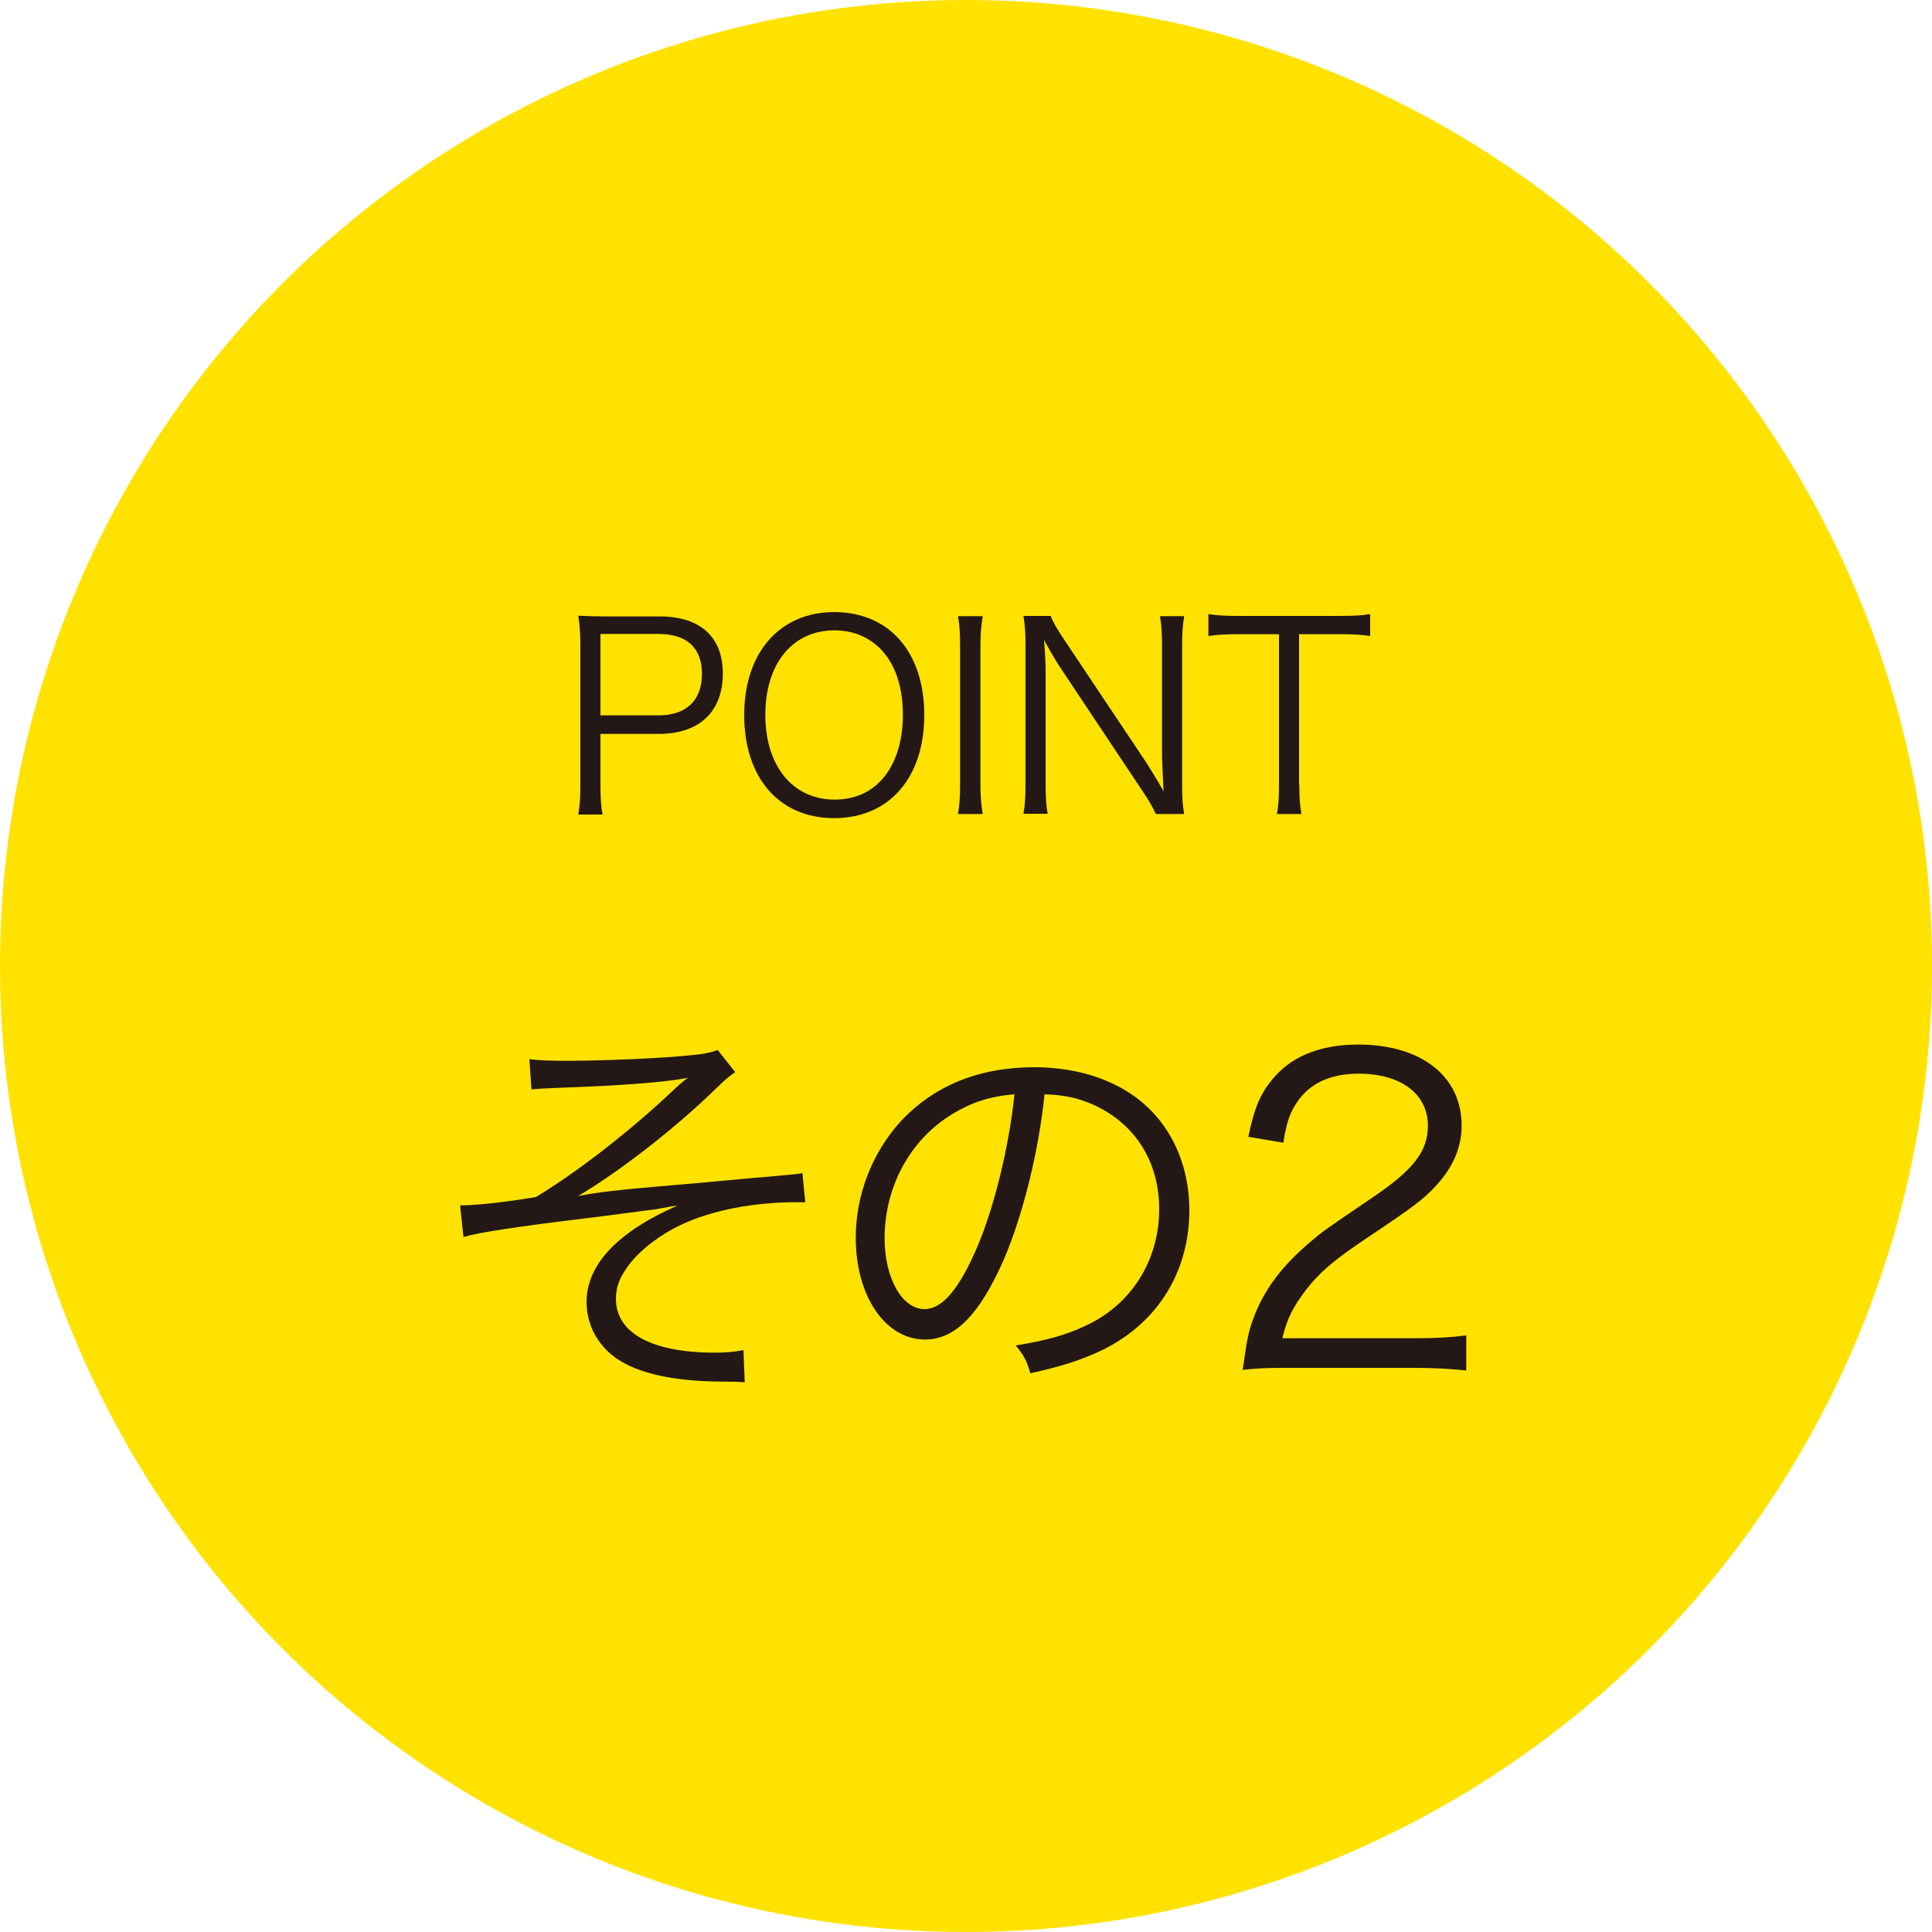
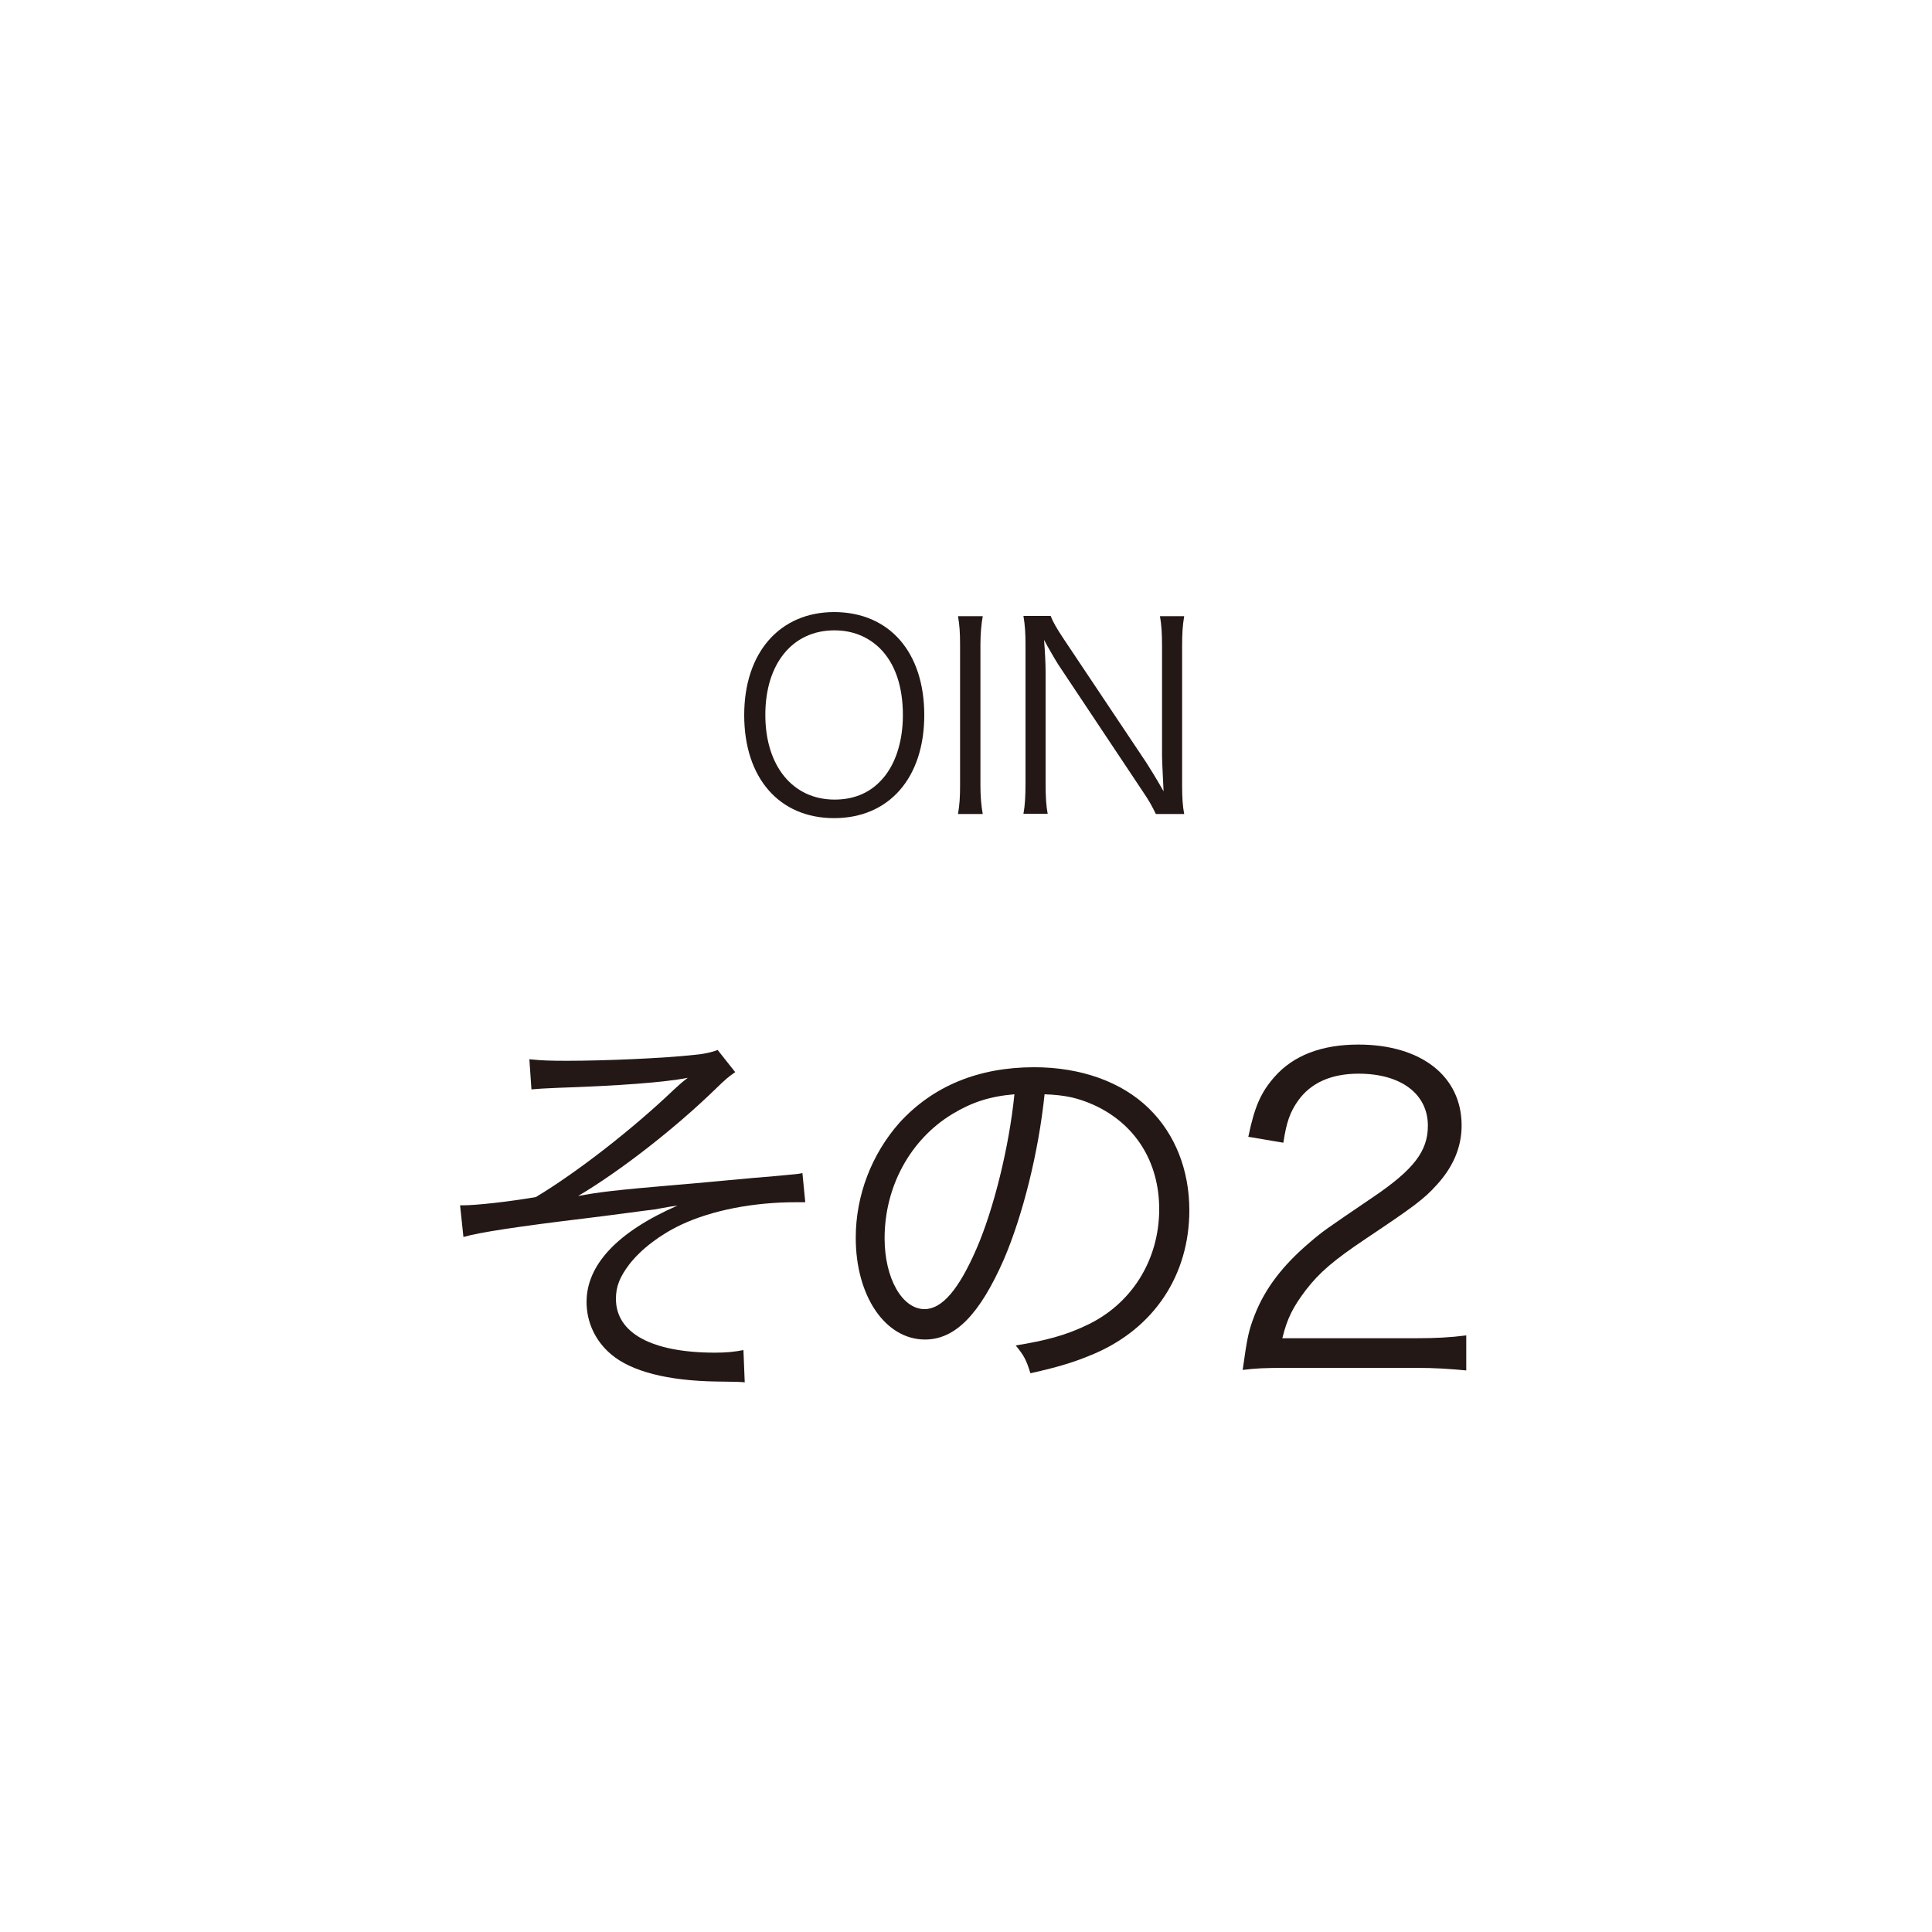
<svg xmlns="http://www.w3.org/2000/svg" version="1.1" id="レイヤー_1" x="0px" y="0px" width="75px" height="75px" viewBox="0 0 75 75" style="enable-background:new 0 0 75 75;" xml:space="preserve">
  <style type="text/css">
	.st0{fill:#FFE200;}
	.st1{fill:#231815;}
</style>
  <g>
-     <circle class="st0" cx="37.5" cy="37.5" r="37.5" />
    <g>
      <g>
        <g>
          <g>
-             <path class="st1" d="M22.45,31.61c0.06-0.36,0.08-0.66,0.08-1.13v-5.43c0-0.41-0.02-0.73-0.08-1.15       c0.36,0.02,0.65,0.03,1.11,0.03h2.06c1.56,0,2.44,0.8,2.44,2.21c0,1.49-0.91,2.35-2.49,2.35h-2.26v1.99       c0,0.49,0.02,0.8,0.08,1.14H22.45z M25.57,27.77c1.07,0,1.68-0.58,1.68-1.61c0-1.01-0.59-1.55-1.68-1.55h-2.26v3.16H25.57z" />
            <path class="st1" d="M35.88,27.76c0,2.44-1.37,4-3.5,4c-2.13,0-3.49-1.56-3.49-4c0-2.43,1.38-4,3.5-4       C34.53,23.77,35.88,25.32,35.88,27.76z M34.15,30.35c0.58-0.57,0.9-1.51,0.9-2.59c0-1.11-0.3-2-0.89-2.59       c-0.47-0.46-1.07-0.7-1.77-0.7c-1.62,0-2.68,1.29-2.68,3.28s1.07,3.29,2.69,3.29C33.1,31.04,33.7,30.81,34.15,30.35z" />
            <path class="st1" d="M38.15,23.92c-0.06,0.33-0.09,0.71-0.09,1.13v5.42c0,0.45,0.03,0.79,0.09,1.13h-0.96       c0.06-0.37,0.08-0.63,0.08-1.13v-5.42c0-0.51-0.02-0.77-0.08-1.13H38.15z" />
            <path class="st1" d="M40.79,23.92c0.09,0.23,0.22,0.46,0.52,0.91l3.2,4.79c0.11,0.17,0.42,0.67,0.66,1.1       c-0.04-0.81-0.06-1.25-0.06-1.35v-4.29c0-0.5-0.02-0.81-0.08-1.16h0.94c-0.06,0.36-0.08,0.65-0.08,1.16v5.39       c0,0.51,0.02,0.81,0.08,1.13h-1.1c-0.14-0.29-0.25-0.5-0.53-0.91l-3.25-4.88c-0.08-0.12-0.42-0.7-0.56-0.97       c0.04,0.48,0.06,0.97,0.06,1.23v4.32c0,0.54,0.02,0.87,0.08,1.2h-0.94c0.06-0.32,0.08-0.68,0.08-1.2v-5.35       c0-0.47-0.02-0.77-0.08-1.13H40.79z" />
-             <path class="st1" d="M50.44,30.46c0,0.5,0.02,0.78,0.08,1.14h-0.95c0.06-0.31,0.08-0.67,0.08-1.14v-5.84h-1.58       c-0.52,0-0.83,0.02-1.16,0.07v-0.85c0.35,0.05,0.62,0.07,1.15,0.07H52c0.59,0,0.86-0.02,1.19-0.07v0.85       c-0.33-0.05-0.63-0.07-1.19-0.07h-1.57V30.46z" />
            <path class="st1" d="M20.55,41.12c0.5,0.05,0.79,0.06,1.46,0.06c1.46,0,3.79-0.1,4.94-0.23c0.36-0.03,0.68-0.1,0.91-0.19       l0.68,0.86c-0.26,0.18-0.37,0.27-0.79,0.68c-1.59,1.54-3.69,3.17-5.31,4.13c0.79-0.15,1.42-0.23,3.89-0.44       c0.66-0.05,1.65-0.15,2.88-0.26c0.66-0.05,1.15-0.1,1.47-0.13c0.21-0.02,0.27-0.02,0.47-0.06l0.11,1.13c-0.16,0-0.29,0-0.36,0       c-1.65,0-3.25,0.31-4.45,0.87c-0.83,0.39-1.57,0.96-2.02,1.54c-0.37,0.49-0.52,0.86-0.52,1.34c0,1.33,1.39,2.09,3.85,2.09       c0.42,0,0.74-0.03,1.1-0.1l0.05,1.25c-0.28-0.02-0.28-0.02-1.1-0.03c-1.89-0.03-3.3-0.39-4.08-1.05       c-0.62-0.52-0.96-1.25-0.96-2.04c0-1.44,1.2-2.72,3.53-3.74c-0.23,0.03-0.23,0.03-0.89,0.15c-0.28,0.03-1.72,0.23-2.64,0.34       c-2.57,0.31-4.18,0.55-4.78,0.73l-0.13-1.23c0.05,0,0.08,0,0.11,0c0.5,0,1.72-0.13,2.83-0.32c1.6-0.96,3.76-2.64,5.37-4.18       c0.26-0.24,0.32-0.29,0.53-0.45c-0.91,0.18-2.69,0.31-5.07,0.39c-0.62,0.03-0.68,0.03-1,0.06L20.55,41.12z" />
            <path class="st1" d="M38.97,48.89C38.03,51.03,37.08,52,35.91,52c-1.54,0-2.69-1.68-2.69-3.95c0-1.65,0.62-3.25,1.7-4.47       c1.3-1.42,3.06-2.15,5.23-2.15c1.81,0,3.4,0.57,4.45,1.6c1.02,0.99,1.57,2.4,1.57,3.95c0,2.51-1.36,4.58-3.71,5.58       c-0.73,0.31-1.34,0.5-2.46,0.75c-0.16-0.53-0.26-0.7-0.57-1.08c1.18-0.19,1.94-0.4,2.7-0.76c1.78-0.81,2.87-2.54,2.87-4.53       c0-1.85-0.94-3.33-2.57-4.06c-0.6-0.26-1.07-0.37-1.88-0.4C40.32,44.72,39.7,47.19,38.97,48.89z M36.98,43.24       c-1.64,0.99-2.64,2.82-2.64,4.83c0,1.55,0.68,2.75,1.55,2.75c0.68,0,1.33-0.76,2.02-2.35c0.66-1.52,1.26-3.92,1.47-5.99       C38.42,42.56,37.73,42.79,36.98,43.24z" />
            <path class="st1" d="M50.02,53.1c-1.02,0-1.26,0.02-1.78,0.08c0.18-1.28,0.23-1.52,0.47-2.14c0.4-1.02,1.08-1.91,2.1-2.78       c0.57-0.49,0.6-0.5,2.48-1.78c1.6-1.08,2.14-1.8,2.14-2.78c0-1.23-1.04-2.02-2.69-2.02c-1.07,0-1.86,0.36-2.35,1.05       c-0.31,0.44-0.45,0.83-0.57,1.63l-1.36-0.23c0.24-1.17,0.49-1.73,1.02-2.33c0.73-0.83,1.83-1.25,3.25-1.25       c2.44,0,4.01,1.23,4.01,3.14c0,0.83-0.32,1.6-0.96,2.3c-0.49,0.55-0.91,0.86-2.75,2.09c-1.28,0.86-1.8,1.31-2.33,1.99       c-0.5,0.66-0.73,1.1-0.92,1.88h5.16c0.81,0,1.36-0.03,1.98-0.11v1.36c-0.65-0.06-1.18-0.1-1.99-0.1H50.02z" />
          </g>
        </g>
      </g>
    </g>
  </g>
  <g>
</g>
  <g>
</g>
  <g>
</g>
  <g>
</g>
  <g>
</g>
  <g>
</g>
  <g>
</g>
  <g>
</g>
  <g>
</g>
  <g>
</g>
  <g>
</g>
  <g>
</g>
  <g>
</g>
  <g>
</g>
  <g>
</g>
</svg>